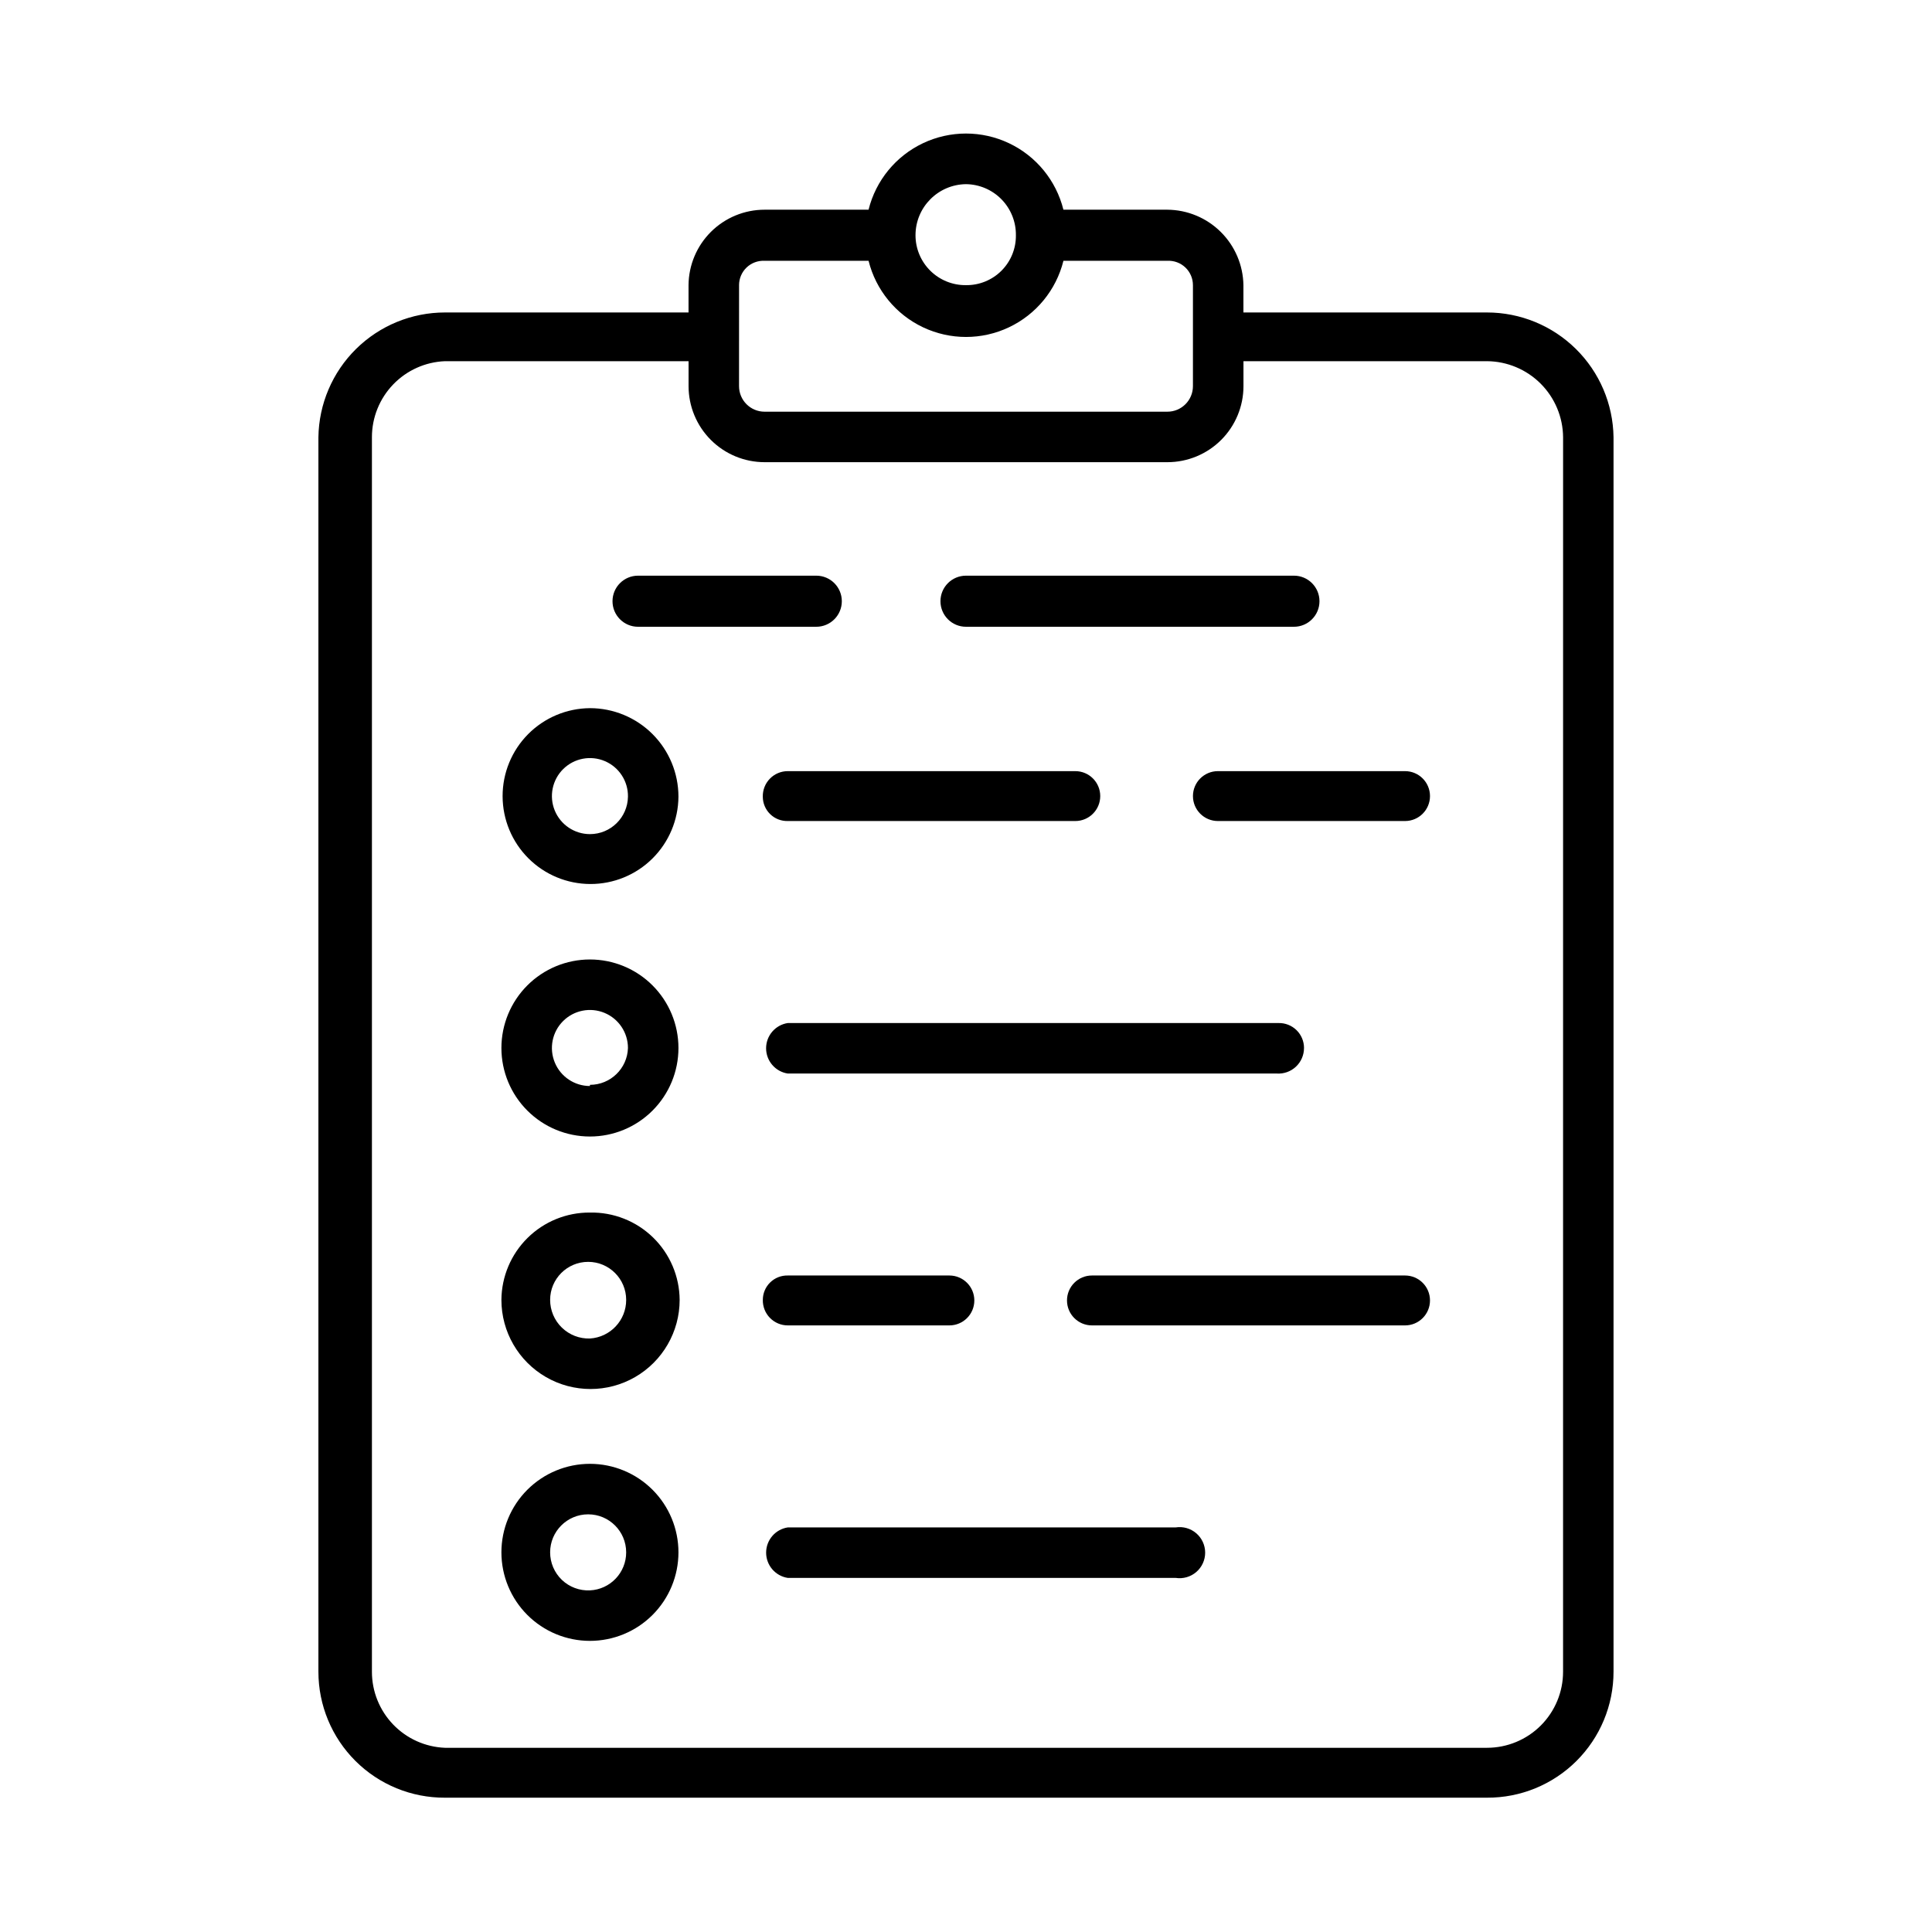
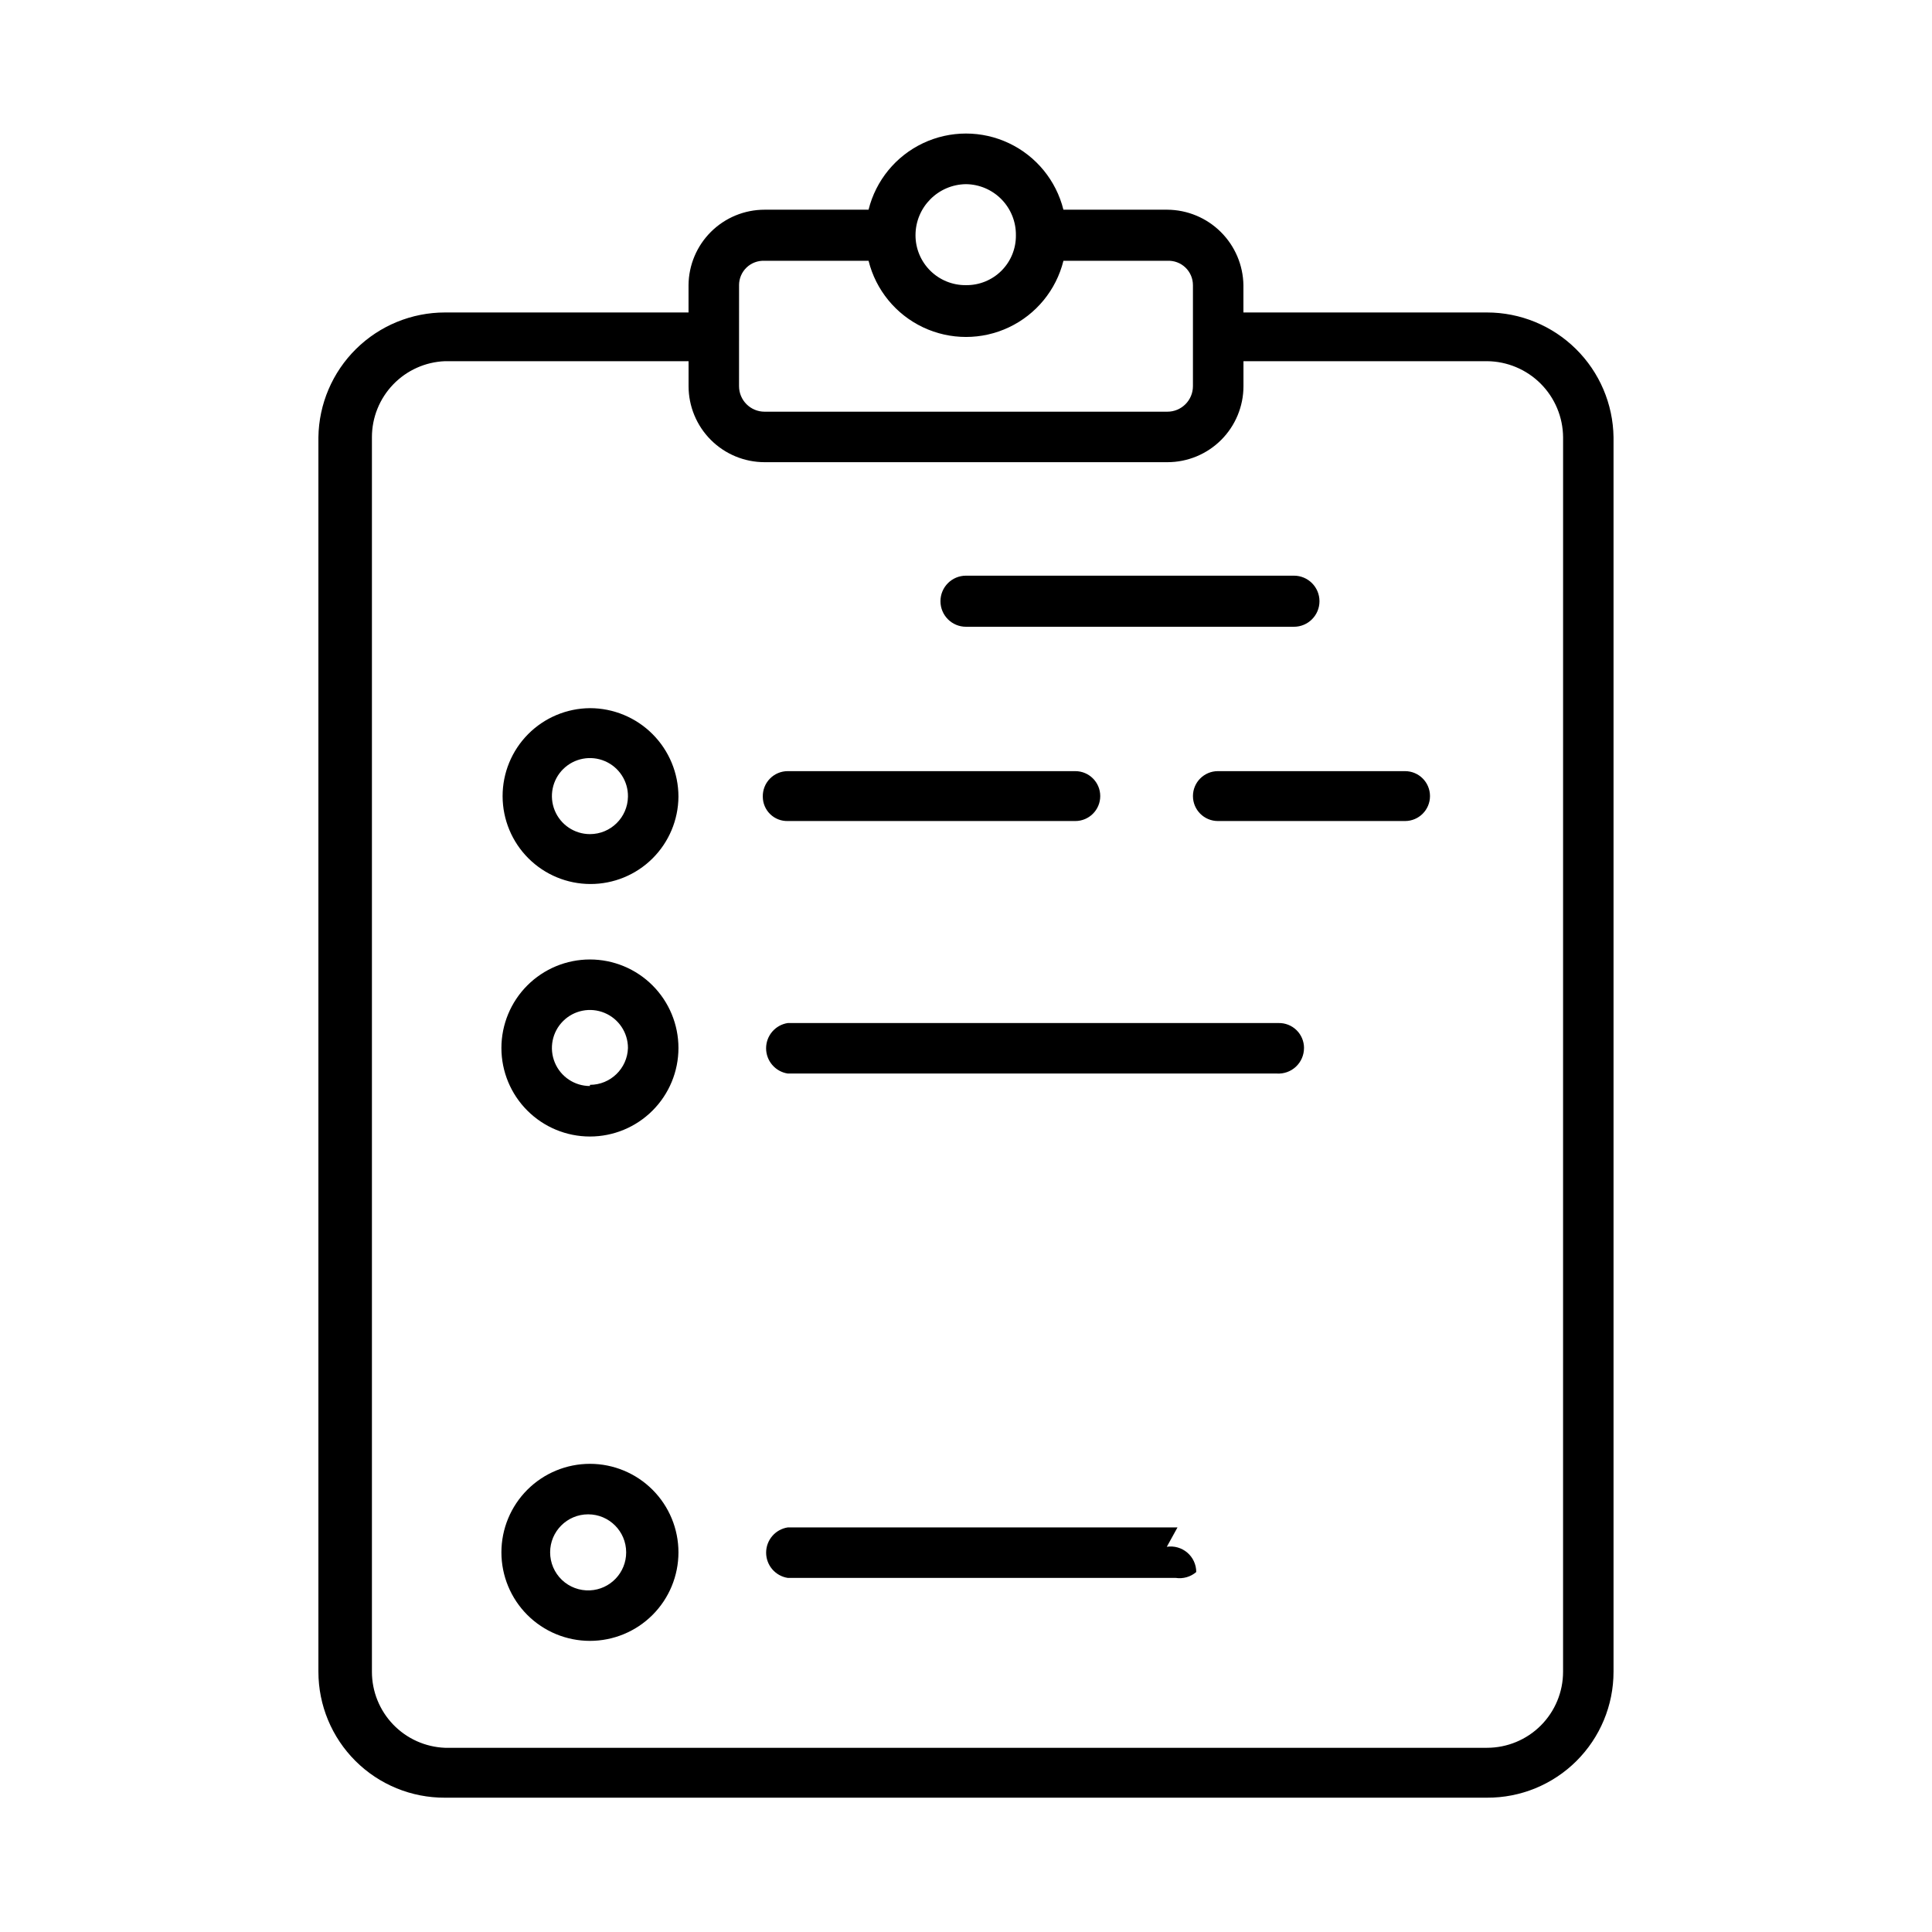
<svg xmlns="http://www.w3.org/2000/svg" fill="#000000" width="800px" height="800px" version="1.1" viewBox="144 144 512 512">
  <g>
    <path d="m538.07 226.81h-64.551v-7.242c-0.082-5.305-2.238-10.363-6.004-14.102s-8.844-5.852-14.148-5.891h-27.551c-1.926-7.742-7.223-14.211-14.434-17.625-7.207-3.414-15.566-3.414-22.777 0-7.207 3.414-12.504 9.883-14.43 17.625h-27.555c-5.316 0-10.418 2.102-14.191 5.844-3.777 3.746-5.918 8.832-5.961 14.148v7.242h-64.551c-8.812 0-17.27 3.469-23.547 9.656-6.273 6.188-9.863 14.598-9.988 23.406v327.16c0 8.879 3.539 17.391 9.832 23.656 6.293 6.266 14.824 9.762 23.703 9.719h276.15c8.879 0.043 17.41-3.453 23.703-9.719 6.293-6.266 9.832-14.777 9.832-23.656v-327.16c-0.125-8.809-3.711-17.219-9.988-23.406s-14.734-9.656-23.547-9.656zm-138.07-34.004c3.547 0.039 6.934 1.488 9.414 4.027 2.481 2.539 3.852 5.961 3.809 9.512 0.043 3.519-1.336 6.906-3.824 9.398-2.492 2.488-5.879 3.867-9.398 3.824-3.535 0.043-6.941-1.332-9.453-3.816-2.516-2.484-3.93-5.871-3.93-9.406 0-7.418 5.965-13.453 13.383-13.539zm-60.141 26.766-0.004-0.004c0-1.766 0.723-3.457 2-4.68 1.281-1.219 3.004-1.859 4.769-1.773h27.555c1.926 7.738 7.223 14.207 14.43 17.621 7.211 3.414 15.57 3.414 22.777 0 7.211-3.414 12.508-9.883 14.434-17.621h27.551c1.766-0.086 3.488 0.555 4.769 1.773 1.277 1.223 2.004 2.914 2 4.68v26.766c0 3.738-3.031 6.769-6.769 6.769h-106.75c-3.738 0-6.769-3.031-6.769-6.769zm218.37 367.46c0 5.344-2.125 10.469-5.902 14.25-3.781 3.777-8.906 5.902-14.25 5.902h-276.15c-5.207-0.203-10.133-2.418-13.742-6.176-3.609-3.758-5.625-8.766-5.621-13.977v-327.16c-0.004-5.211 2.012-10.219 5.621-13.977 3.609-3.758 8.535-5.973 13.742-6.176h64.551v6.613c0 5.344 2.125 10.473 5.902 14.25 3.781 3.781 8.906 5.902 14.25 5.902h106.75c5.344 0 10.469-2.121 14.25-5.902 3.777-3.777 5.902-8.906 5.902-14.25v-6.613h64.551c5.332 0.043 10.434 2.18 14.203 5.949 3.769 3.769 5.906 8.871 5.949 14.203z" />
    <path d="m300.34 331.67c-6.164 0.043-12.059 2.523-16.395 6.898-4.336 4.379-6.766 10.293-6.75 16.457 0.016 6.16 2.469 12.066 6.824 16.422 4.359 4.359 10.262 6.812 16.426 6.824 6.16 0.016 12.078-2.41 16.453-6.75 4.375-4.336 6.856-10.23 6.898-16.391 0-6.223-2.473-12.188-6.871-16.59-4.398-4.398-10.367-6.871-16.586-6.871zm0 33.379c-4.09 0-7.773-2.473-9.324-6.258-1.551-3.785-0.66-8.129 2.254-11 2.918-2.867 7.277-3.691 11.035-2.082 3.762 1.609 6.176 5.332 6.109 9.422-0.086 5.504-4.57 9.918-10.074 9.918z" />
    <path d="m300.34 398.27c-6.223 0-12.191 2.473-16.59 6.871-4.398 4.398-6.871 10.367-6.871 16.59 0 6.219 2.473 12.188 6.871 16.586s10.367 6.871 16.59 6.871c6.219 0 12.188-2.473 16.586-6.871 4.398-4.398 6.871-10.367 6.871-16.586 0-6.223-2.473-12.191-6.871-16.59-4.398-4.398-10.367-6.871-16.586-6.871zm0 33.535c-4.078 0-7.75-2.453-9.309-6.219-1.562-3.766-0.699-8.102 2.184-10.98 2.879-2.883 7.215-3.746 10.98-2.184 3.766 1.559 6.219 5.231 6.219 9.309-0.168 5.441-4.633 9.762-10.074 9.762z" />
-     <path d="m300.34 465.34c-6.18-0.043-12.125 2.375-16.523 6.715-4.398 4.34-6.894 10.25-6.938 16.43 0 8.438 4.504 16.234 11.809 20.453 7.309 4.219 16.309 4.219 23.617 0 7.305-4.219 11.809-12.016 11.809-20.453-0.043-6.234-2.582-12.195-7.047-16.543-4.469-4.352-10.492-6.727-16.727-6.602zm0 33.379c-2.769 0.086-5.453-0.957-7.441-2.887-1.988-1.926-3.109-4.578-3.109-7.348 0-5.566 4.512-10.078 10.078-10.078 5.562 0 10.074 4.512 10.074 10.078 0.012 5.414-4.199 9.898-9.602 10.234z" />
    <path d="m300.34 531.93c-6.223 0-12.191 2.473-16.59 6.871-4.398 4.398-6.871 10.367-6.871 16.586 0 6.223 2.473 12.191 6.871 16.59 4.398 4.398 10.367 6.871 16.59 6.871 6.219 0 12.188-2.473 16.586-6.871 4.398-4.398 6.871-10.367 6.871-16.59 0-6.219-2.473-12.188-6.871-16.586-4.398-4.398-10.367-6.871-16.586-6.871zm0 33.535c-2.754 0.129-5.441-0.875-7.434-2.777-1.992-1.906-3.117-4.543-3.117-7.301 0-5.562 4.512-10.074 10.078-10.074 5.562 0 10.074 4.512 10.074 10.074 0.008 5.387-4.223 9.824-9.602 10.078z" />
    <path d="m400 310.1h86.906c3.738 0 6.769-3.031 6.769-6.773 0-3.738-3.031-6.769-6.769-6.769h-86.906c-3.742 0-6.769 3.031-6.769 6.769 0 3.742 3.027 6.773 6.769 6.773z" />
-     <path d="m313.09 310.1h47.234c3.738 0 6.769-3.031 6.769-6.773 0-3.738-3.031-6.769-6.769-6.769h-47.234c-3.738 0-6.769 3.031-6.769 6.769 0 3.742 3.031 6.773 6.769 6.773z" />
    <path d="m429.44 348.36h-76.676c-1.781 0-3.488 0.715-4.731 1.992-1.246 1.273-1.922 2.996-1.883 4.777 0 1.738 0.703 3.406 1.949 4.621 1.242 1.215 2.926 1.875 4.664 1.832h76.203c3.652 0 6.609-2.961 6.609-6.613 0-3.648-2.957-6.609-6.609-6.609z" />
    <path d="m516.35 348.36h-49.594c-3.652 0-6.613 2.961-6.613 6.609 0 3.652 2.961 6.613 6.613 6.613h49.594c3.652 0 6.613-2.961 6.613-6.613 0-3.648-2.961-6.609-6.613-6.609z" />
    <path d="m489.58 421.73c0-1.781-0.719-3.488-1.992-4.734-1.273-1.242-2.996-1.922-4.777-1.879h-130.05c-3.301 0.508-5.738 3.348-5.738 6.691 0 3.34 2.438 6.184 5.738 6.691h129.57c1.875 0.129 3.723-0.523 5.094-1.809 1.375-1.285 2.152-3.082 2.148-4.961z" />
-     <path d="m516.35 482.02h-82.973c-3.652 0-6.613 2.961-6.613 6.613 0 3.652 2.961 6.613 6.613 6.613h82.973c3.652 0 6.613-2.961 6.613-6.613 0-3.652-2.961-6.613-6.613-6.613z" />
-     <path d="m352.77 482.02c-1.738-0.039-3.422 0.621-4.664 1.836-1.246 1.215-1.949 2.883-1.949 4.621-0.039 1.781 0.637 3.504 1.883 4.777 1.242 1.273 2.949 1.992 4.731 1.992h42.824c3.652 0 6.613-2.961 6.613-6.613 0-3.652-2.961-6.613-6.613-6.613z" />
-     <path d="m456.05 548.78h-103.28c-3.301 0.508-5.738 3.348-5.738 6.691 0 3.34 2.438 6.18 5.738 6.691h102.81c1.953 0.297 3.938-0.27 5.438-1.555s2.363-3.164 2.363-5.137c0-1.977-0.863-3.856-2.363-5.141-1.5-1.285-3.484-1.852-5.438-1.551z" />
+     <path d="m456.05 548.78h-103.28c-3.301 0.508-5.738 3.348-5.738 6.691 0 3.34 2.438 6.18 5.738 6.691h102.81c1.953 0.297 3.938-0.27 5.438-1.555c0-1.977-0.863-3.856-2.363-5.141-1.5-1.285-3.484-1.852-5.438-1.551z" />
  </g>
</svg>